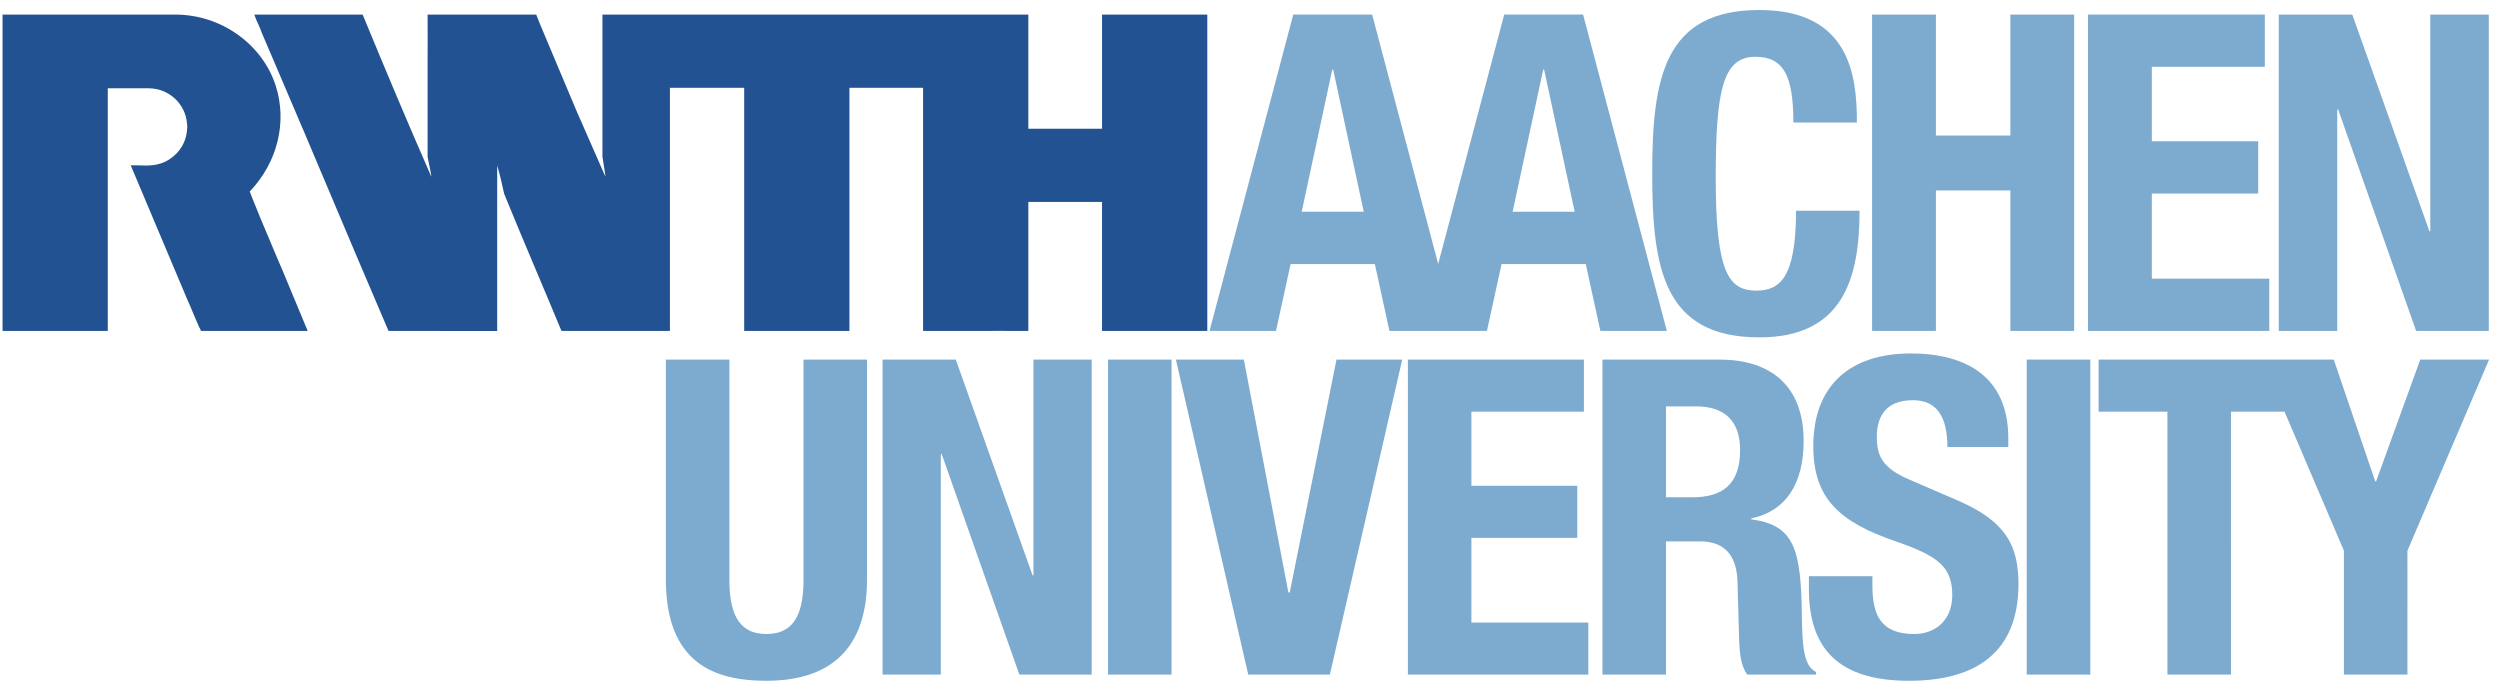
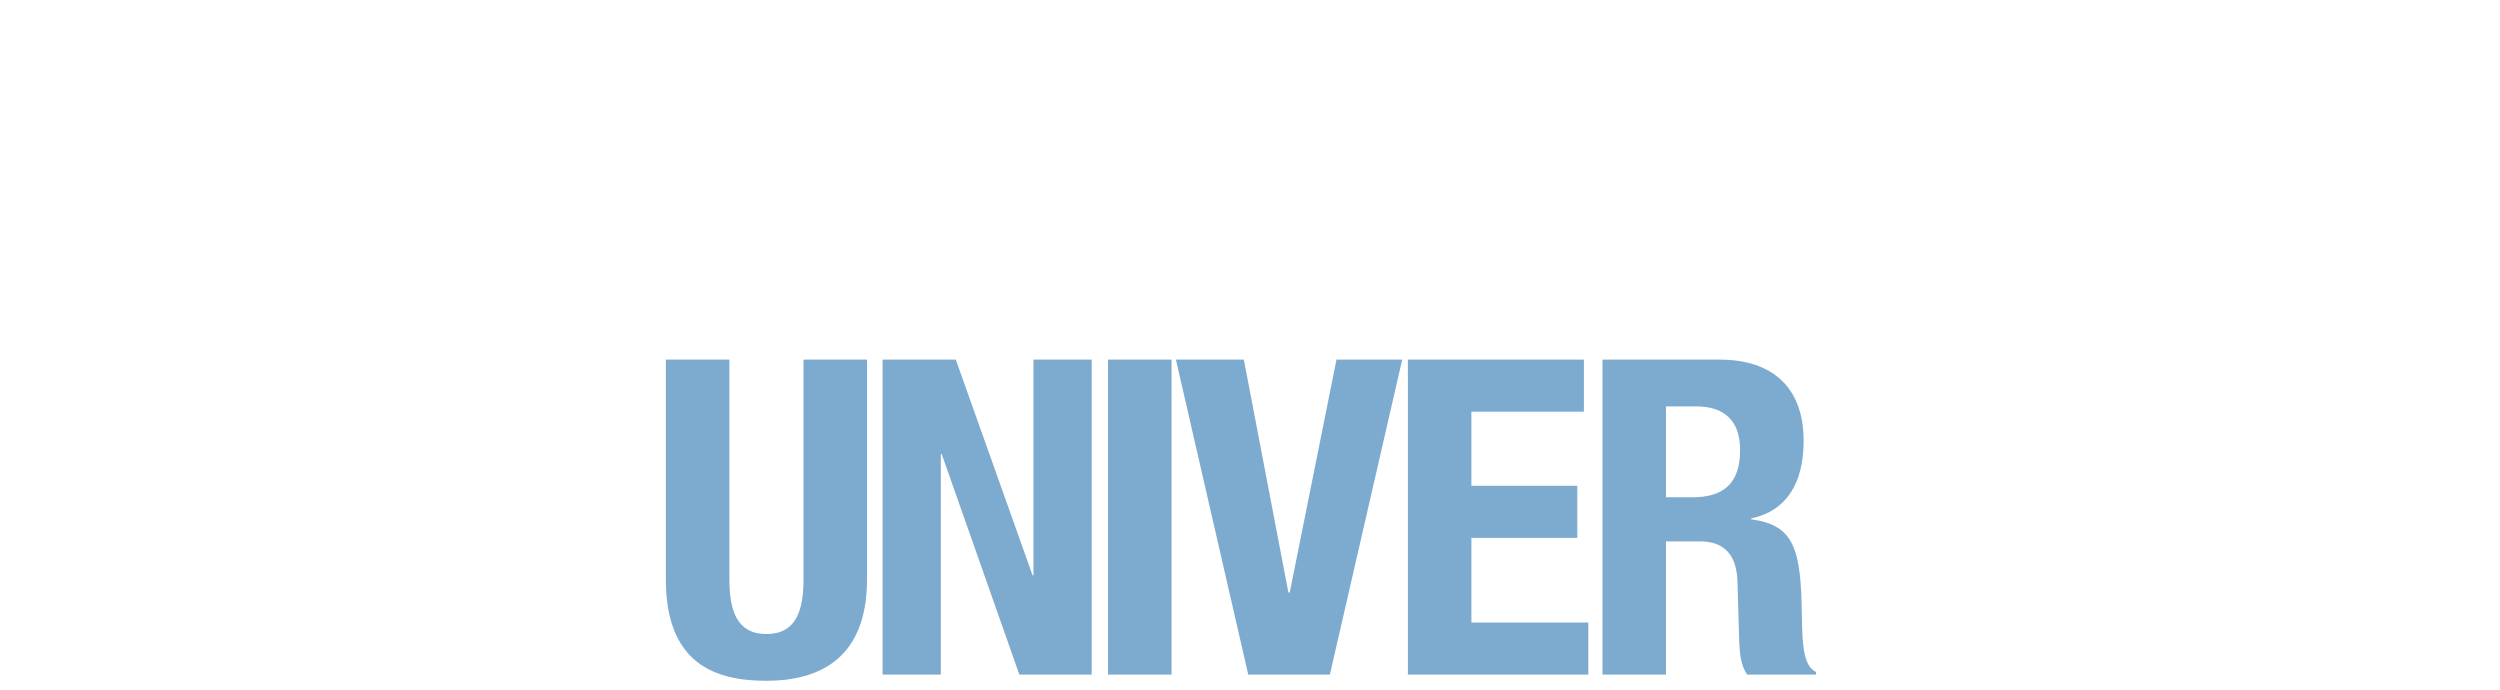
<svg xmlns="http://www.w3.org/2000/svg" width="500" height="138" viewBox="0 0 500 138">
  <g fill="none" fill-rule="evenodd">
    <path d="M333.196 81.278h6c5.734 0 8.824 2.912 8.824 8.734 0 6.792-3.444 9.441-9.532 9.441h-5.292V81.278zm-12.705 53.646h12.705v-26.65h6.792c5.117 0 7.325 3.004 7.503 7.942l.351 12.091c.088 2.468.354 4.848 1.588 6.617h13.763v-.53c-2.38-1.239-2.734-4.678-2.822-11.292-.172-13.324-1.5-18.093-10.146-19.24v-.172c7.146-1.503 10.5-7.146 10.5-15.532 0-10.763-6.354-16.234-16.766-16.234h-23.468v63zM133.173 71.924v43.939c0 16.853 9.792 20.295 20.116 20.295 10.322 0 20.117-4.234 20.117-20.295V71.924h-12.704v43.939c0 6.266-1.5 10.941-7.413 10.941-5.912 0-7.412-4.675-7.412-10.941V71.924h-12.704M176.518 71.924v62.997h11.646V90.807h.175l15.53 44.114h14.467V71.924H206.69v43.146h-.175L191.16 71.924h-14.643M221.605 134.921h12.705V71.924h-12.705zM235.181 71.924l14.468 62.997h16.325l14.468-62.997h-13.147l-9.35 46.588h-.264l-8.912-46.588h-13.588M281.576 71.924v62.997h36.088v-10.41H294.28v-16.94h21.178V97.157h-21.178V82.336h22.5V71.924h-35.205" fill="#7DABCF" />
-     <path d="M361.78 115.246v2.558c0 11.65 5.644 18.354 20.027 18.354 13.763 0 21.883-5.997 21.883-19.325 0-7.675-2.47-12.526-12.003-16.675l-9.792-4.231c-5.38-2.298-6.53-4.678-6.53-8.562 0-3.704 1.503-7.324 7.237-7.324 4.851 0 6.88 3.441 6.88 9.354h12.176v-1.766c0-12.088-8.205-16.939-19.5-16.939-11.997 0-19.497 6.263-19.497 18.526 0 10.503 5.207 15.179 16.5 19.059 8.38 2.912 11.292 5.03 11.292 10.766 0 5.292-3.704 7.763-7.588 7.763-6.707 0-8.383-3.792-8.383-9.705v-1.853h-12.701M405.35 134.921h12.706V71.924H405.35zM484.047 71.924l-8.825 24.35h-.175l-8.293-24.35H419.72v10.412h13.763v52.585h12.711V82.336h10.716l11.872 27.793v24.792h12.707V110.13l16.325-38.205h-13.766" fill="#7DABCF" />
-     <path d="M21.558 66.193H.506V2.915h34.523c9.366 0 17.436 6.059 20.073 14.094 2.439 7.444.351 15.532-5.149 21.292.728 1.98 1.445 3.535 2.123 5.316 1.53 3.523 2.927 7.044 4.456 10.526l5.006 12.05H40.193c0 .015-.173-.509-.342-.72-.848-1.868-1.611-3.865-2.46-5.727l-5.134-12.182c-2.04-4.924-4.076-9.579-6.114-14.497 2.544-.073 4.442.404 6.895-.722 1.728-.85 4.342-2.959 4.41-7.003-.068-2.003-.626-3.52-1.948-5.1-1.33-1.467-3.257-2.555-5.763-2.587 0 0-8.179-.003-8.179 0v48.538M241.46 2.915v63.278h-21.054V40.392h-14.74v25.801c-3.818 0-7.935-.041-11.754 0h-9.298V17.558h-14.725v48.635h-21.053V17.558h-14.85v48.635h-21.688c-3.778-9.123-7.766-18.333-11.459-27.415-.424-1.91-.848-3.822-1.4-5.687v33.102H77.708c-4.307-10.015-8.445-19.83-12.74-29.994-1.488-3.52-2.708-6.386-4.246-10.047l-.21-.48-3.345-7.85-4.79-11.214c-.42-1.272-1.1-2.42-1.526-3.693h21.681c4.456 10.822 8.953 21.518 13.623 32.17l.129.254c-.17-1.23-.556-2.801-.766-3.988V12.465c.04-3.015 0-6.453 0-9.55h21.728c.274.69.427 1.062.637 1.614 2.547 5.983 4.968 11.924 7.515 17.866l5.687 12.944c-.129-1.36-.427-2.672-.597-3.988V2.915h85.179V25.75h14.74V2.915h21.052" fill="#235293" />
-     <path d="M316.62 2.91h-15.778l-13.205 49.88L274.43 2.91h-15.775l-16.751 63.283h13.292l2.924-13.383h16.848l2.92 13.383h19.498l2.924-13.383h16.842l2.924 13.383h13.295L316.62 2.909zm-56.278 39.44 6.114-28.45h.176l6.117 28.45h-12.407zm42.184 0 6.117-28.45h.176l6.117 28.45h-12.41z" fill="#7DABCF" />
-     <path d="M371.383 24.503c0-9.176-1.322-22.5-19.5-22.5-19.058 0-21.441 13.588-21.441 32.734s2.383 32.734 21.441 32.734c16.673 0 20.026-11.734 20.026-25.322h-12.701c0 13.588-3.357 15.97-7.945 15.97-5.468 0-8.117-3.44-8.117-22.5 0-17.82 1.5-24.262 7.942-24.262 5.734 0 7.587 3.97 7.587 13.146h12.708M374.421 66.193h12.76V38.099h14.89v28.094h12.762V2.915H402.07v24.196h-14.889V2.915h-12.76v63.278M417.596 2.904v63.289h36.26v-10.46h-23.49v-17.02h21.274V28.254h-21.275V13.363h22.603V2.903h-35.372M455.749 2.915v63.278h11.698V21.88h.179l15.6 44.313h14.531V2.915h-11.699v43.336h-.175L470.459 2.915h-14.71" fill="#7DABCF" />
  </g>
</svg>